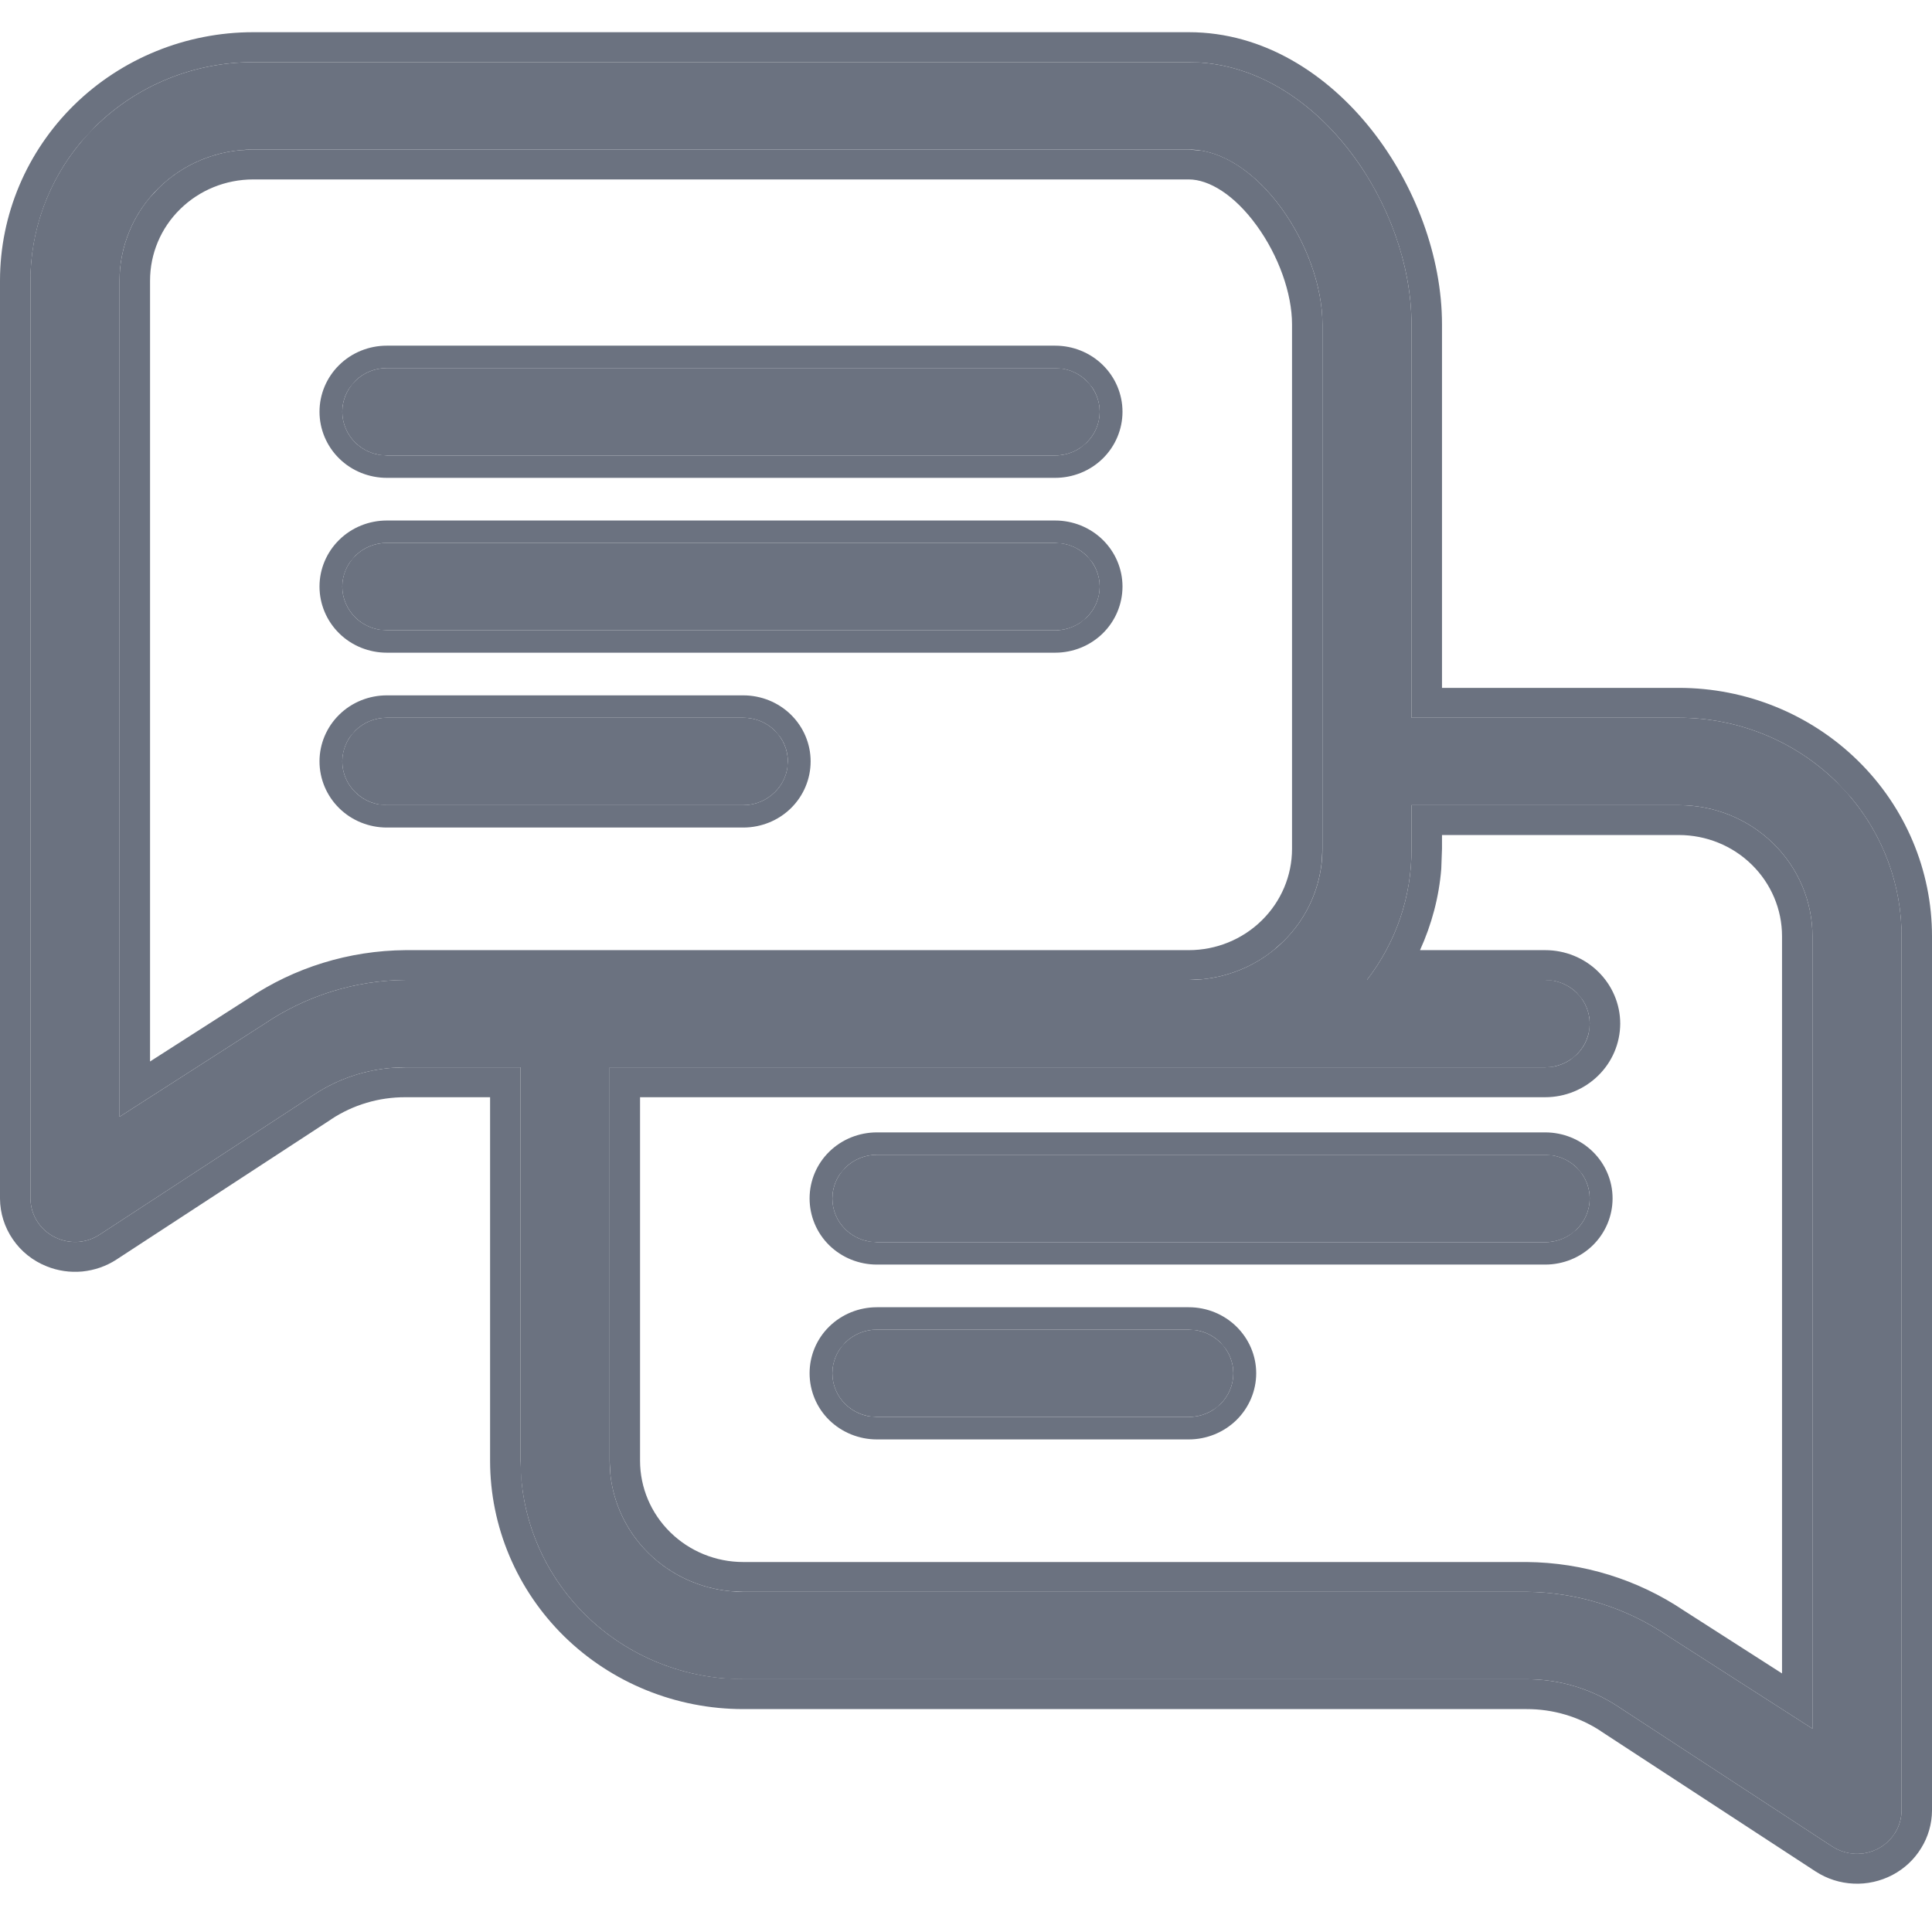
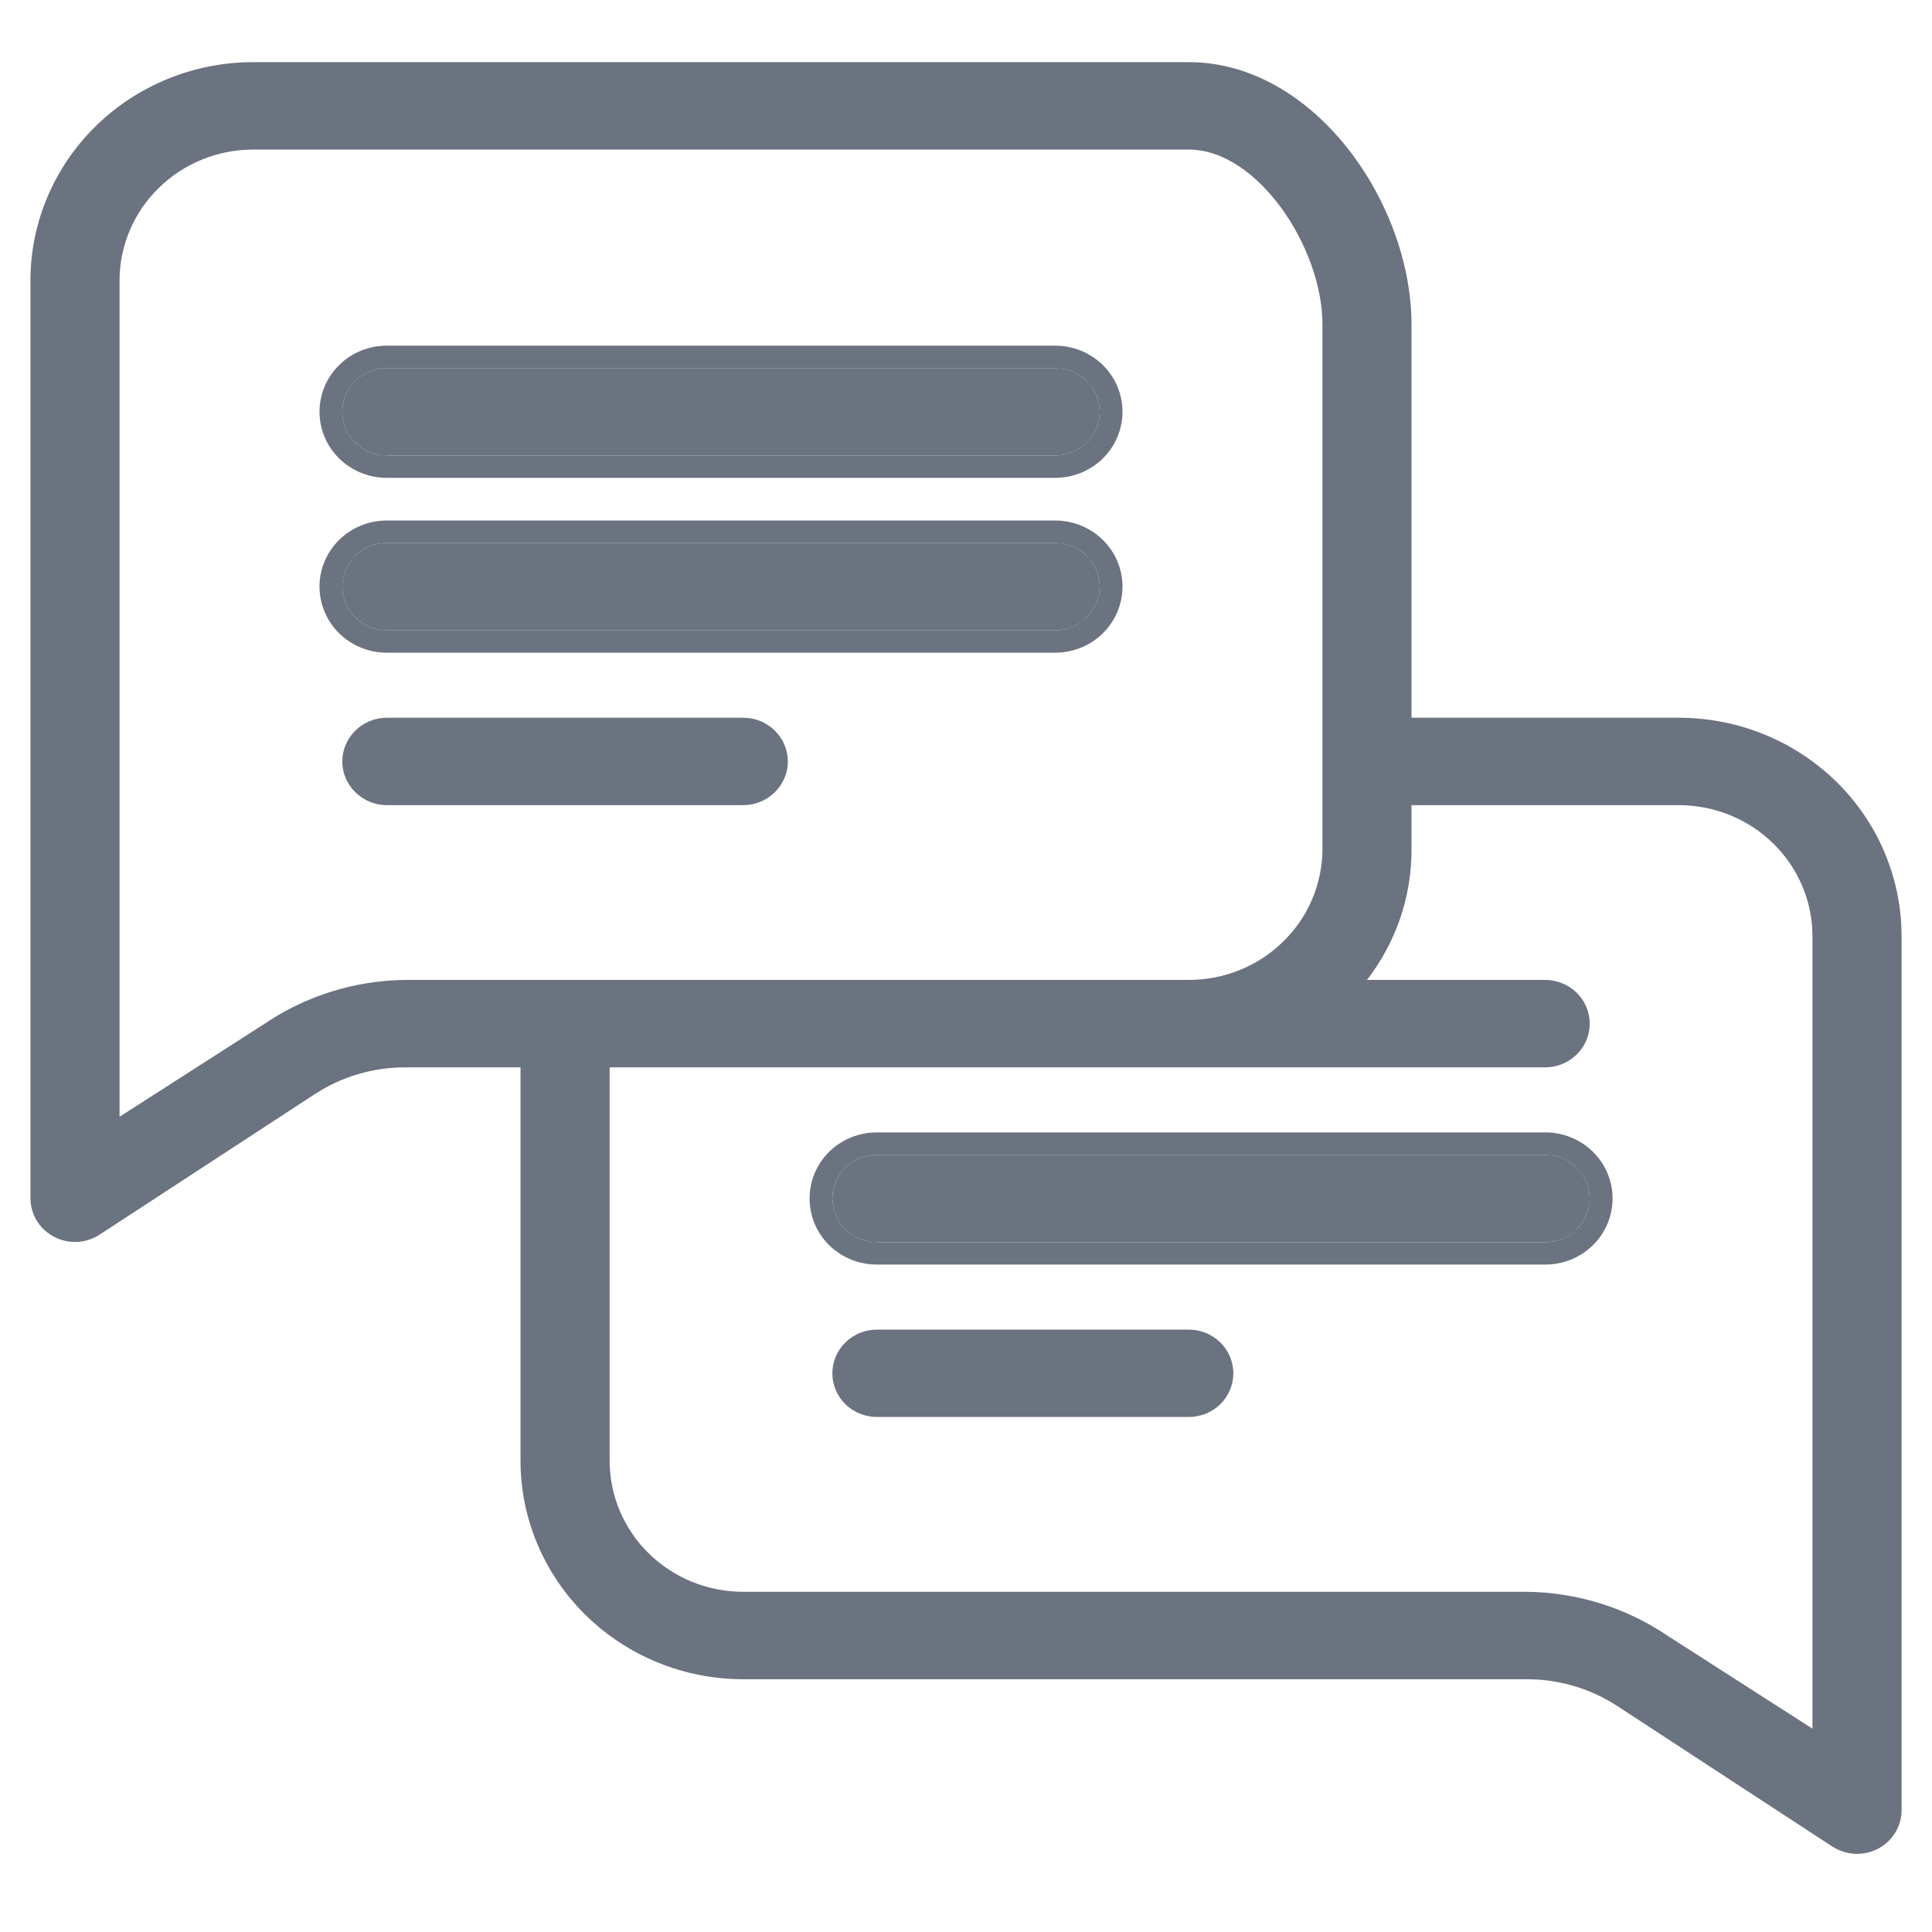
<svg xmlns="http://www.w3.org/2000/svg" width="24" height="24" viewBox="0 0 24 24" fill="none">
  <path d="M20.855 8.916H17.534V4.029C17.534 2.525 16.328 0.772 14.767 0.772H3.146C2.412 0.772 1.708 1.058 1.189 1.567C0.67 2.076 0.378 2.766 0.378 3.486V14.888C0.379 14.995 0.412 15.1 0.473 15.189C0.534 15.277 0.621 15.347 0.722 15.387C0.805 15.421 0.895 15.434 0.985 15.426C1.075 15.417 1.161 15.387 1.236 15.338L3.904 13.596C4.239 13.375 4.634 13.258 5.038 13.259H6.466V18.145C6.466 18.865 6.758 19.556 7.277 20.065C7.795 20.574 8.499 20.86 9.233 20.86H18.962C19.366 20.859 19.761 20.976 20.097 21.197L22.764 22.94C22.848 22.993 22.944 23.024 23.044 23.029C23.143 23.033 23.242 23.011 23.33 22.965C23.418 22.919 23.491 22.85 23.543 22.766C23.594 22.683 23.622 22.587 23.622 22.489V11.63C23.622 10.91 23.331 10.22 22.812 9.711C22.293 9.202 21.589 8.916 20.855 8.916ZM3.289 12.716L1.485 13.873V3.486C1.485 3.054 1.66 2.64 1.972 2.335C2.283 2.029 2.705 1.858 3.146 1.858H14.767C15.625 1.858 16.428 3.079 16.428 4.029V10.544C16.428 10.976 16.253 11.391 15.941 11.696C15.63 12.002 15.208 12.173 14.767 12.173H5.038C4.413 12.179 3.804 12.368 3.289 12.716ZM22.515 21.474L20.711 20.317C20.197 19.969 19.587 19.78 18.962 19.774H9.233C8.793 19.774 8.371 19.603 8.059 19.297C7.748 18.992 7.573 18.578 7.573 18.145V13.259H19.195C19.341 13.259 19.482 13.202 19.586 13.1C19.69 12.998 19.748 12.86 19.748 12.716C19.748 12.572 19.69 12.434 19.586 12.332C19.482 12.23 19.341 12.173 19.195 12.173H16.981C17.343 11.705 17.538 11.132 17.534 10.544V10.002H20.855C21.295 10.002 21.718 10.173 22.029 10.479C22.34 10.784 22.515 11.198 22.515 11.63V21.474Z" fill="#6B7280" />
-   <path d="M23.622 11.63C23.622 11 23.399 10.393 22.996 9.91L22.812 9.711C22.293 9.202 21.589 8.916 20.855 8.916L20.855 8.545C21.689 8.545 22.489 8.87 23.079 9.449C23.669 10.027 24 10.812 24 11.63V22.491C23.999 22.656 23.953 22.817 23.866 22.957C23.78 23.099 23.656 23.214 23.508 23.292C23.36 23.369 23.194 23.407 23.026 23.399C22.859 23.392 22.696 23.34 22.556 23.249L22.554 23.248L19.887 21.506L19.887 21.505C19.614 21.325 19.292 21.23 18.963 21.231H9.233C8.399 21.231 7.599 20.906 7.009 20.328C6.42 19.749 6.088 18.964 6.088 18.146V13.63H5.037C4.708 13.629 4.387 13.724 4.114 13.904L4.114 13.905L1.446 15.647L1.445 15.648C1.318 15.73 1.173 15.78 1.022 15.795C0.871 15.809 0.718 15.787 0.578 15.73C0.408 15.662 0.262 15.546 0.16 15.396C0.057 15.247 0.001 15.07 0 14.89V3.486C0 2.668 0.332 1.883 0.921 1.304C1.511 0.726 2.311 0.4 3.145 0.4L3.146 0.772C2.412 0.772 1.708 1.058 1.189 1.567L1.005 1.766C0.602 2.249 0.379 2.857 0.378 3.486V14.888C0.379 14.995 0.412 15.1 0.473 15.189C0.534 15.277 0.621 15.347 0.722 15.387C0.805 15.421 0.895 15.434 0.985 15.426C1.075 15.417 1.161 15.387 1.236 15.338L3.904 13.596C4.197 13.403 4.536 13.289 4.887 13.264L5.038 13.259H6.466V18.145L6.48 18.414C6.542 19.035 6.823 19.62 7.277 20.065C7.731 20.511 8.326 20.785 8.96 20.846L9.233 20.86H18.962C19.366 20.859 19.761 20.976 20.097 21.197L22.764 22.94C22.827 22.98 22.897 23.007 22.97 23.02L23.044 23.029C23.118 23.032 23.193 23.02 23.262 22.995L23.33 22.965C23.396 22.93 23.453 22.883 23.5 22.826L23.543 22.766C23.594 22.683 23.622 22.587 23.622 22.489V11.63ZM22.137 11.63C22.137 11.297 22.002 10.977 21.761 10.741C21.521 10.505 21.195 10.373 20.855 10.373H17.913V10.543L17.904 10.793C17.876 11.143 17.785 11.484 17.64 11.803H19.195L19.195 12.173H16.981C17.343 11.705 17.538 11.132 17.534 10.544V10.002H20.855C21.295 10.002 21.718 10.173 22.029 10.479C22.34 10.784 22.515 11.198 22.515 11.63V21.474L20.711 20.317C20.197 19.969 19.587 19.78 18.962 19.774H9.233L9.233 19.404H18.965C19.663 19.41 20.343 19.62 20.918 20.007L22.137 20.788V11.63ZM7.573 18.145V13.259H19.195L19.303 13.249C19.374 13.235 19.441 13.208 19.502 13.168L19.586 13.1C19.664 13.024 19.717 12.927 19.738 12.822L19.748 12.716C19.748 12.608 19.715 12.503 19.655 12.415L19.586 12.332C19.508 12.256 19.409 12.205 19.303 12.184L19.195 12.173L19.195 11.803C19.442 11.803 19.679 11.899 19.853 12.07C20.028 12.241 20.127 12.474 20.127 12.716C20.126 12.959 20.028 13.191 19.853 13.362C19.679 13.533 19.442 13.63 19.195 13.63H7.951V18.146C7.951 18.479 8.086 18.799 8.327 19.035C8.567 19.271 8.893 19.404 9.233 19.404L9.233 19.774L9.069 19.766C8.689 19.729 8.332 19.564 8.059 19.297C7.787 19.03 7.619 18.679 7.581 18.306L7.573 18.145ZM1.485 3.486C1.485 3.109 1.619 2.744 1.861 2.454L1.972 2.335C2.244 2.067 2.602 1.903 2.982 1.866L3.146 1.858H14.767L14.927 1.871C15.722 2.009 16.428 3.139 16.428 4.029V10.544L16.419 10.706C16.381 11.079 16.214 11.429 15.941 11.696L15.82 11.804C15.567 12.008 15.257 12.133 14.931 12.165L14.767 12.173L14.768 11.803C15.108 11.803 15.434 11.67 15.674 11.434C15.915 11.198 16.05 10.878 16.05 10.545V4.029C16.05 3.645 15.883 3.176 15.611 2.802C15.332 2.417 15.016 2.229 14.768 2.229H3.145C2.805 2.229 2.479 2.361 2.239 2.597C1.998 2.832 1.864 3.152 1.864 3.486V13.186L3.082 12.406C3.657 12.018 4.337 11.809 5.035 11.803H14.768L14.767 12.173H5.038C4.413 12.179 3.804 12.368 3.289 12.716L1.485 13.873V3.486ZM17.534 4.029C17.534 2.572 16.402 0.881 14.912 0.777L14.767 0.772L14.768 0.4C15.7 0.4 16.491 0.923 17.035 1.609C17.578 2.294 17.913 3.188 17.913 4.029V8.545H20.855L20.855 8.916H17.534V4.029ZM14.768 0.4L14.767 0.772H3.146L3.145 0.4H14.768Z" fill="#6B7280" />
  <path d="M4.806 5.658H13.107C13.254 5.658 13.395 5.601 13.498 5.499C13.602 5.397 13.661 5.259 13.661 5.115C13.661 4.971 13.602 4.833 13.498 4.731C13.395 4.629 13.254 4.572 13.107 4.572H4.806C4.659 4.572 4.518 4.629 4.414 4.731C4.311 4.833 4.252 4.971 4.252 5.115C4.252 5.259 4.311 5.397 4.414 5.499C4.518 5.601 4.659 5.658 4.806 5.658Z" fill="#6B7280" />
  <path d="M3.969 5.115C3.969 4.897 4.057 4.688 4.214 4.534C4.37 4.38 4.584 4.294 4.805 4.294L4.806 4.572C4.659 4.572 4.518 4.629 4.414 4.731L4.346 4.814C4.285 4.902 4.252 5.007 4.252 5.115C4.252 5.259 4.311 5.397 4.414 5.499C4.492 5.575 4.591 5.626 4.697 5.647L4.806 5.658H13.107C13.217 5.658 13.323 5.626 13.414 5.567L13.498 5.499C13.602 5.397 13.661 5.259 13.661 5.115C13.66 5.007 13.628 4.902 13.568 4.814L13.498 4.731C13.421 4.655 13.322 4.604 13.215 4.583L13.107 4.572L13.107 4.294C13.329 4.294 13.542 4.38 13.699 4.534C13.856 4.688 13.944 4.897 13.944 5.115C13.944 5.332 13.856 5.542 13.699 5.696C13.542 5.85 13.329 5.936 13.107 5.936H4.805C4.584 5.936 4.37 5.85 4.214 5.696C4.057 5.542 3.969 5.332 3.969 5.115ZM13.107 4.294L13.107 4.572H4.806L4.805 4.294H13.107Z" fill="#6B7280" />
  <path d="M4.806 7.83H13.107C13.254 7.83 13.395 7.773 13.498 7.671C13.602 7.569 13.661 7.431 13.661 7.287C13.661 7.143 13.602 7.005 13.498 6.903C13.395 6.801 13.254 6.744 13.107 6.744H4.806C4.659 6.744 4.518 6.801 4.415 6.903C4.311 7.005 4.252 7.143 4.252 7.287C4.252 7.431 4.311 7.569 4.415 7.671C4.518 7.773 4.659 7.83 4.806 7.83Z" fill="#6B7280" />
  <path d="M3.969 7.286C3.969 7.069 4.057 6.86 4.214 6.706C4.37 6.552 4.584 6.466 4.805 6.466L4.806 6.744C4.659 6.744 4.518 6.801 4.415 6.903L4.346 6.986C4.286 7.074 4.253 7.179 4.252 7.287C4.252 7.431 4.311 7.569 4.415 7.671C4.492 7.747 4.591 7.798 4.697 7.819L4.806 7.83H13.107C13.217 7.83 13.324 7.797 13.414 7.738L13.498 7.671C13.602 7.569 13.661 7.431 13.661 7.287C13.66 7.179 13.628 7.074 13.568 6.986L13.498 6.903C13.421 6.827 13.322 6.776 13.215 6.755L13.107 6.744L13.107 6.466C13.329 6.466 13.542 6.552 13.699 6.706C13.856 6.86 13.944 7.069 13.944 7.286C13.944 7.504 13.856 7.714 13.699 7.868C13.542 8.022 13.329 8.108 13.107 8.108H4.805C4.584 8.108 4.37 8.022 4.214 7.868C4.057 7.714 3.969 7.504 3.969 7.286ZM13.107 6.466L13.107 6.744H4.806L4.805 6.466H13.107Z" fill="#6B7280" />
  <path d="M9.787 9.459C9.787 9.315 9.728 9.177 9.624 9.075C9.521 8.973 9.38 8.916 9.233 8.916H4.806C4.659 8.916 4.518 8.973 4.415 9.075C4.311 9.177 4.252 9.315 4.252 9.459C4.252 9.603 4.311 9.741 4.415 9.842C4.518 9.944 4.659 10.002 4.806 10.002H9.233C9.38 10.002 9.521 9.944 9.624 9.842C9.728 9.741 9.787 9.603 9.787 9.459Z" fill="#6B7280" />
-   <path d="M3.969 9.458C3.969 9.241 4.057 9.032 4.214 8.878C4.37 8.724 4.584 8.638 4.805 8.638L4.806 8.916C4.659 8.916 4.518 8.973 4.415 9.075L4.346 9.157C4.286 9.246 4.253 9.351 4.252 9.459C4.252 9.603 4.311 9.741 4.415 9.842C4.492 9.919 4.591 9.97 4.697 9.991L4.806 10.002H9.233C9.38 10.002 9.521 9.944 9.624 9.842C9.702 9.766 9.754 9.669 9.776 9.565L9.787 9.459C9.787 9.351 9.754 9.246 9.693 9.157L9.624 9.075C9.521 8.973 9.38 8.916 9.233 8.916L9.233 8.638C9.455 8.638 9.668 8.724 9.825 8.878C9.982 9.032 10.07 9.241 10.07 9.458C10.07 9.676 9.982 9.886 9.825 10.04C9.668 10.194 9.455 10.28 9.233 10.28H4.805C4.584 10.28 4.37 10.194 4.214 10.04C4.057 9.886 3.969 9.676 3.969 9.458ZM9.233 8.638L9.233 8.916H4.806L4.805 8.638H9.233Z" fill="#6B7280" />
  <path d="M19.195 14.345H10.893C10.747 14.345 10.606 14.402 10.502 14.504C10.398 14.606 10.34 14.744 10.34 14.888C10.34 15.032 10.398 15.17 10.502 15.272C10.606 15.374 10.747 15.431 10.893 15.431H19.195C19.341 15.431 19.482 15.374 19.586 15.272C19.69 15.17 19.748 15.032 19.748 14.888C19.748 14.744 19.69 14.606 19.586 14.504C19.482 14.402 19.341 14.345 19.195 14.345Z" fill="#6B7280" />
  <path d="M10.057 14.887C10.057 14.67 10.144 14.461 10.301 14.307C10.458 14.153 10.671 14.067 10.893 14.067L10.893 14.345C10.747 14.345 10.606 14.402 10.502 14.504L10.433 14.587C10.373 14.675 10.34 14.78 10.34 14.888C10.34 15.032 10.398 15.17 10.502 15.272C10.58 15.348 10.679 15.399 10.785 15.42L10.893 15.431H19.195C19.305 15.431 19.411 15.398 19.501 15.339L19.586 15.272C19.69 15.17 19.748 15.032 19.748 14.888C19.748 14.78 19.715 14.675 19.655 14.587L19.586 14.504C19.508 14.428 19.409 14.377 19.303 14.356L19.195 14.345L19.195 14.067C19.417 14.067 19.63 14.153 19.787 14.307C19.944 14.461 20.032 14.67 20.032 14.887C20.032 15.105 19.944 15.315 19.787 15.469C19.63 15.623 19.417 15.709 19.195 15.709H10.893C10.671 15.709 10.458 15.623 10.301 15.469C10.144 15.315 10.057 15.105 10.057 14.887ZM19.195 14.067L19.195 14.345H10.893L10.893 14.067H19.195Z" fill="#6B7280" />
  <path d="M14.767 16.517H10.893C10.747 16.517 10.606 16.574 10.502 16.676C10.398 16.777 10.34 16.916 10.34 17.06C10.34 17.204 10.398 17.342 10.502 17.444C10.606 17.545 10.747 17.602 10.893 17.602H14.767C14.914 17.602 15.055 17.545 15.159 17.444C15.262 17.342 15.321 17.204 15.321 17.06C15.321 16.916 15.262 16.777 15.159 16.676C15.055 16.574 14.914 16.517 14.767 16.517Z" fill="#6B7280" />
-   <path d="M10.057 17.059C10.057 16.841 10.144 16.633 10.301 16.479C10.458 16.325 10.671 16.239 10.893 16.239L10.893 16.517C10.747 16.517 10.606 16.574 10.502 16.676L10.433 16.759C10.373 16.847 10.34 16.952 10.34 17.06C10.34 17.204 10.398 17.342 10.502 17.444C10.58 17.52 10.679 17.571 10.785 17.592L10.893 17.602H14.767C14.878 17.602 14.985 17.57 15.075 17.511L15.159 17.444C15.262 17.342 15.321 17.204 15.321 17.06C15.321 16.952 15.288 16.847 15.228 16.759L15.159 16.676C15.081 16.599 14.982 16.548 14.875 16.527L14.767 16.517L14.767 16.239C14.989 16.239 15.202 16.325 15.359 16.479C15.516 16.633 15.605 16.841 15.605 17.059C15.605 17.277 15.516 17.487 15.359 17.641C15.202 17.794 14.989 17.881 14.767 17.881H10.893C10.671 17.881 10.458 17.794 10.301 17.641C10.144 17.487 10.057 17.277 10.057 17.059ZM14.767 16.239L14.767 16.517H10.893L10.893 16.239H14.767Z" fill="#6B7280" />
</svg>